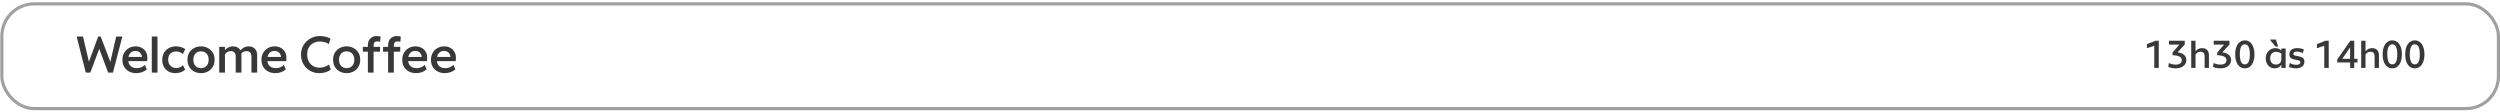
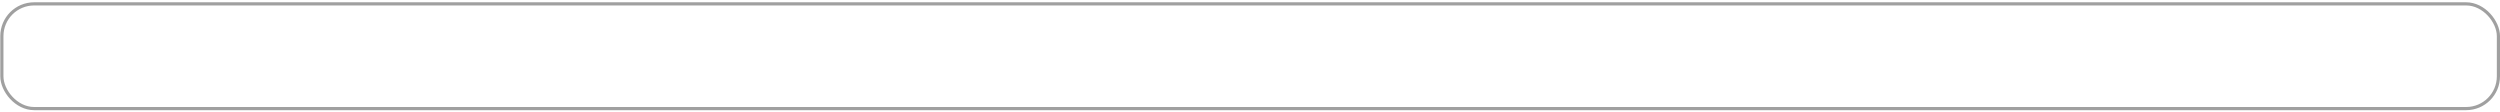
<svg xmlns="http://www.w3.org/2000/svg" width="1067" height="48" viewBox="0 0 1067 48" fill="none">
-   <path d="M32.718 15.602H35.423L37.953 26.336L41.912 15.602H42.968L47.103 26.38L49.588 15.602H52.228L48.203 30.998H46.157L42.352 20.859L38.547 30.998H36.611L32.718 15.602ZM58.119 31.218C57.005 31.218 56.001 30.984 55.106 30.515C54.212 30.045 53.508 29.386 52.995 28.535C52.496 27.67 52.247 26.666 52.247 25.522C52.247 24.393 52.496 23.396 52.995 22.53C53.508 21.651 54.19 20.976 55.04 20.507C55.891 20.023 56.822 19.781 57.834 19.781C58.801 19.781 59.666 19.979 60.429 20.375C61.191 20.756 61.793 21.321 62.233 22.069C62.672 22.802 62.892 23.674 62.892 24.686C62.892 24.965 62.87 25.434 62.826 26.094H54.776C54.879 27.061 55.253 27.802 55.898 28.315C56.543 28.828 57.357 29.085 58.339 29.085C59.014 29.085 59.63 28.982 60.187 28.777C60.744 28.557 61.294 28.205 61.837 27.721L62.65 29.635C62.035 30.148 61.338 30.544 60.561 30.823C59.784 31.087 58.97 31.218 58.119 31.218ZM60.605 24.29C60.487 23.469 60.18 22.838 59.681 22.398C59.182 21.959 58.552 21.739 57.789 21.739C57.027 21.739 56.389 21.959 55.876 22.398C55.363 22.838 55.018 23.469 54.842 24.29H60.605ZM64.784 15.602H67.225V30.998H64.784V15.602ZM74.824 31.218C73.739 31.218 72.771 30.984 71.921 30.515C71.085 30.031 70.425 29.364 69.941 28.513C69.472 27.663 69.237 26.688 69.237 25.588C69.237 24.415 69.494 23.388 70.007 22.508C70.535 21.629 71.246 20.954 72.14 20.485C73.035 20.016 74.017 19.781 75.088 19.781C75.865 19.781 76.598 19.891 77.287 20.111C77.991 20.331 78.592 20.624 79.091 20.991L78.035 23.058C77.243 22.325 76.29 21.959 75.176 21.959C74.208 21.959 73.394 22.259 72.734 22.86C72.089 23.462 71.766 24.312 71.766 25.412C71.766 26.174 71.921 26.834 72.228 27.391C72.551 27.934 72.969 28.345 73.482 28.623C73.995 28.902 74.56 29.041 75.176 29.041C76.261 29.041 77.236 28.645 78.101 27.853L79.047 29.723C78.578 30.177 77.962 30.544 77.199 30.823C76.437 31.087 75.645 31.218 74.824 31.218ZM85.783 31.218C84.727 31.218 83.76 30.991 82.88 30.537C82 30.067 81.296 29.4 80.768 28.535C80.255 27.67 79.998 26.658 79.998 25.5C79.998 24.341 80.255 23.33 80.768 22.464C81.296 21.599 82 20.939 82.88 20.485C83.76 20.016 84.727 19.781 85.783 19.781C86.824 19.781 87.785 20.016 88.664 20.485C89.559 20.939 90.27 21.599 90.798 22.464C91.326 23.33 91.59 24.341 91.59 25.5C91.59 26.643 91.326 27.655 90.798 28.535C90.27 29.4 89.559 30.067 88.664 30.537C87.785 30.991 86.824 31.218 85.783 31.218ZM82.528 25.5C82.528 26.585 82.821 27.457 83.408 28.117C84.009 28.762 84.801 29.085 85.783 29.085C86.766 29.085 87.557 28.762 88.159 28.117C88.76 27.457 89.06 26.585 89.06 25.5C89.06 24.4 88.76 23.527 88.159 22.882C87.557 22.237 86.766 21.915 85.783 21.915C84.801 21.915 84.009 22.237 83.408 22.882C82.821 23.527 82.528 24.4 82.528 25.5ZM93.566 20.001H96.008V21.431C96.418 20.917 96.91 20.514 97.482 20.221C98.053 19.928 98.677 19.781 99.351 19.781C100.128 19.781 100.795 19.935 101.353 20.243C101.91 20.536 102.335 20.969 102.628 21.541C103.039 20.998 103.538 20.573 104.124 20.265C104.725 19.942 105.378 19.781 106.082 19.781C107.225 19.781 108.12 20.118 108.765 20.793C109.425 21.453 109.755 22.355 109.755 23.498V30.998H107.313V24.202C107.313 22.618 106.595 21.827 105.158 21.827C104.293 21.827 103.574 22.164 103.002 22.838C103.032 23.132 103.046 23.352 103.046 23.498V30.998H100.605V24.202C100.605 22.618 99.886 21.827 98.449 21.827C97.408 21.827 96.594 22.296 96.008 23.234V30.998H93.566V20.001ZM117.468 31.218C116.353 31.218 115.349 30.984 114.454 30.515C113.56 30.045 112.856 29.386 112.343 28.535C111.844 27.67 111.595 26.666 111.595 25.522C111.595 24.393 111.844 23.396 112.343 22.53C112.856 21.651 113.538 20.976 114.388 20.507C115.239 20.023 116.17 19.781 117.182 19.781C118.149 19.781 119.015 19.979 119.777 20.375C120.54 20.756 121.141 21.321 121.581 22.069C122.021 22.802 122.241 23.674 122.241 24.686C122.241 24.965 122.219 25.434 122.175 26.094H114.124C114.227 27.061 114.601 27.802 115.246 28.315C115.891 28.828 116.705 29.085 117.688 29.085C118.362 29.085 118.978 28.982 119.535 28.777C120.092 28.557 120.642 28.205 121.185 27.721L121.999 29.635C121.383 30.148 120.686 30.544 119.909 30.823C119.132 31.087 118.318 31.218 117.468 31.218ZM119.953 24.29C119.836 23.469 119.528 22.838 119.029 22.398C118.531 21.959 117.9 21.739 117.138 21.739C116.375 21.739 115.737 21.959 115.224 22.398C114.711 22.838 114.366 23.469 114.19 24.29H119.953ZM136.292 31.218C134.825 31.218 133.491 30.874 132.289 30.185C131.101 29.495 130.162 28.542 129.473 27.325C128.799 26.094 128.462 24.723 128.462 23.212C128.462 21.746 128.828 20.419 129.561 19.231C130.294 18.029 131.277 17.09 132.509 16.416C133.755 15.727 135.089 15.382 136.512 15.382C137.421 15.382 138.271 15.485 139.063 15.69C139.855 15.895 140.522 16.159 141.065 16.482L140.339 18.791C139.84 18.454 139.246 18.19 138.557 17.999C137.868 17.809 137.164 17.713 136.446 17.713C135.537 17.713 134.671 17.919 133.85 18.329C133.044 18.725 132.384 19.334 131.871 20.155C131.358 20.976 131.101 21.988 131.101 23.19C131.101 24.437 131.35 25.492 131.849 26.358C132.362 27.208 133.015 27.846 133.806 28.271C134.613 28.682 135.456 28.887 136.336 28.887C137.758 28.887 139.114 28.447 140.405 27.567L141.197 29.679C140.639 30.133 139.928 30.507 139.063 30.801C138.198 31.079 137.274 31.218 136.292 31.218ZM147.945 31.218C146.889 31.218 145.922 30.991 145.042 30.537C144.162 30.067 143.458 29.4 142.93 28.535C142.417 27.67 142.16 26.658 142.16 25.5C142.16 24.341 142.417 23.33 142.93 22.464C143.458 21.599 144.162 20.939 145.042 20.485C145.922 20.016 146.889 19.781 147.945 19.781C148.986 19.781 149.947 20.016 150.826 20.485C151.721 20.939 152.432 21.599 152.96 22.464C153.488 23.33 153.752 24.341 153.752 25.5C153.752 26.643 153.488 27.655 152.96 28.535C152.432 29.4 151.721 30.067 150.826 30.537C149.947 30.991 148.986 31.218 147.945 31.218ZM144.69 25.5C144.69 26.585 144.983 27.457 145.57 28.117C146.171 28.762 146.963 29.085 147.945 29.085C148.928 29.085 149.719 28.762 150.321 28.117C150.922 27.457 151.222 26.585 151.222 25.5C151.222 24.4 150.922 23.527 150.321 22.882C149.719 22.237 148.928 21.915 147.945 21.915C146.963 21.915 146.171 22.237 145.57 22.882C144.983 23.527 144.69 24.4 144.69 25.5ZM157.008 19.473C157.008 18.124 157.36 17.105 158.064 16.416C158.768 15.727 159.655 15.382 160.725 15.382C161.371 15.382 161.935 15.455 162.419 15.602L162.243 17.845C161.847 17.728 161.429 17.669 160.989 17.669C159.963 17.669 159.45 18.219 159.45 19.319V20.001H162.199V22.047H159.45V30.998H157.008V22.047H154.853V20.001H157.008V19.473ZM165.643 19.473C165.643 18.124 165.995 17.105 166.699 16.416C167.403 15.727 168.29 15.382 169.36 15.382C170.005 15.382 170.57 15.455 171.054 15.602L170.878 17.845C170.482 17.728 170.064 17.669 169.624 17.669C168.598 17.669 168.085 18.219 168.085 19.319V20.001H170.834V22.047H168.085V30.998H165.643V22.047H163.488V20.001H165.643V19.473ZM177.546 31.218C176.432 31.218 175.427 30.984 174.533 30.515C173.638 30.045 172.934 29.386 172.421 28.535C171.923 27.67 171.673 26.666 171.673 25.522C171.673 24.393 171.923 23.396 172.421 22.53C172.934 21.651 173.616 20.976 174.467 20.507C175.317 20.023 176.248 19.781 177.26 19.781C178.228 19.781 179.093 19.979 179.856 20.375C180.618 20.756 181.219 21.321 181.659 22.069C182.099 22.802 182.319 23.674 182.319 24.686C182.319 24.965 182.297 25.434 182.253 26.094H174.203C174.305 27.061 174.679 27.802 175.325 28.315C175.97 28.828 176.784 29.085 177.766 29.085C178.441 29.085 179.056 28.982 179.614 28.777C180.171 28.557 180.721 28.205 181.263 27.721L182.077 29.635C181.461 30.148 180.765 30.544 179.988 30.823C179.21 31.087 178.397 31.218 177.546 31.218ZM180.031 24.29C179.914 23.469 179.606 22.838 179.108 22.398C178.609 21.959 177.979 21.739 177.216 21.739C176.454 21.739 175.816 21.959 175.303 22.398C174.789 22.838 174.445 23.469 174.269 24.29H180.031ZM189.811 31.218C188.696 31.218 187.692 30.984 186.798 30.515C185.903 30.045 185.199 29.386 184.686 28.535C184.187 27.67 183.938 26.666 183.938 25.522C183.938 24.393 184.187 23.396 184.686 22.53C185.199 21.651 185.881 20.976 186.732 20.507C187.582 20.023 188.513 19.781 189.525 19.781C190.493 19.781 191.358 19.979 192.12 20.375C192.883 20.756 193.484 21.321 193.924 22.069C194.364 22.802 194.584 23.674 194.584 24.686C194.584 24.965 194.562 25.434 194.518 26.094H186.468C186.57 27.061 186.944 27.802 187.589 28.315C188.235 28.828 189.048 29.085 190.031 29.085C190.705 29.085 191.321 28.982 191.878 28.777C192.436 28.557 192.986 28.205 193.528 27.721L194.342 29.635C193.726 30.148 193.03 30.544 192.252 30.823C191.475 31.087 190.661 31.218 189.811 31.218ZM192.296 24.29C192.179 23.469 191.871 22.838 191.373 22.398C190.874 21.959 190.243 21.739 189.481 21.739C188.718 21.739 188.081 21.959 187.567 22.398C187.054 22.838 186.71 23.469 186.534 24.29H192.296Z" fill="#383838" />
-   <path d="M919.448 19.534L916.315 20.579V18.838L919.995 17.396H921.354V28.998H919.448V19.534ZM928.665 29.164C928.013 29.164 927.411 29.109 926.858 28.998C926.306 28.888 925.83 28.739 925.433 28.551L925.681 26.877C926.123 27.109 926.598 27.286 927.107 27.407C927.615 27.518 928.101 27.573 928.565 27.573C929.427 27.573 930.079 27.407 930.521 27.076C930.963 26.744 931.184 26.269 931.184 25.65C931.184 24.998 930.869 24.507 930.239 24.175C929.621 23.833 928.626 23.628 927.256 23.562V22.369L930.156 19.037H925.731V17.396H932.46V18.987L929.411 22.335C930.67 22.512 931.604 22.888 932.212 23.463C932.83 24.026 933.14 24.733 933.14 25.584C933.14 26.28 932.952 26.899 932.576 27.441C932.212 27.982 931.687 28.407 931.002 28.717C930.328 29.015 929.549 29.164 928.665 29.164ZM935.213 17.396H937.053V21.888C937.793 20.993 938.71 20.545 939.804 20.545C940.754 20.545 941.484 20.805 941.992 21.324C942.511 21.844 942.771 22.556 942.771 23.463V28.998H940.931V24.059C940.931 23.352 940.777 22.849 940.467 22.551C940.169 22.242 939.71 22.087 939.091 22.087C938.219 22.087 937.539 22.49 937.053 23.297V28.998H935.213V17.396ZM947.748 29.164C947.096 29.164 946.494 29.109 945.942 28.998C945.389 28.888 944.914 28.739 944.516 28.551L944.765 26.877C945.207 27.109 945.682 27.286 946.19 27.407C946.698 27.518 947.185 27.573 947.649 27.573C948.511 27.573 949.163 27.407 949.605 27.076C950.046 26.744 950.267 26.269 950.267 25.65C950.267 24.998 949.953 24.507 949.323 24.175C948.704 23.833 947.709 23.628 946.339 23.562V22.369L949.24 19.037H944.814V17.396H951.544V18.987L948.494 22.335C949.754 22.512 950.687 22.888 951.295 23.463C951.914 24.026 952.223 24.733 952.223 25.584C952.223 26.28 952.035 26.899 951.66 27.441C951.295 27.982 950.77 28.407 950.085 28.717C949.411 29.015 948.632 29.164 947.748 29.164ZM958.092 29.164C957.252 29.164 956.523 28.921 955.904 28.435C955.285 27.938 954.81 27.242 954.479 26.346C954.147 25.441 953.981 24.391 953.981 23.197C953.981 22.004 954.147 20.96 954.479 20.065C954.81 19.159 955.285 18.463 955.904 17.976C956.523 17.479 957.252 17.23 958.092 17.23C958.932 17.23 959.661 17.479 960.28 17.976C960.899 18.463 961.374 19.159 961.705 20.065C962.037 20.96 962.202 22.004 962.202 23.197C962.202 24.391 962.037 25.441 961.705 26.346C961.374 27.242 960.899 27.938 960.28 28.435C959.661 28.921 958.932 29.164 958.092 29.164ZM955.954 23.197C955.954 24.523 956.12 25.567 956.451 26.33C956.794 27.092 957.341 27.474 958.092 27.474C959.517 27.474 960.23 26.048 960.23 23.197C960.23 20.346 959.517 18.921 958.092 18.921C956.667 18.921 955.954 20.346 955.954 23.197ZM971.118 20.545C971.693 20.545 972.196 20.645 972.627 20.844C973.069 21.032 973.417 21.297 973.671 21.639V20.711H975.511V28.998H973.671V27.639C973.384 28.103 973.002 28.474 972.527 28.75C972.052 29.026 971.505 29.164 970.886 29.164C970.146 29.164 969.477 28.987 968.881 28.634C968.295 28.269 967.837 27.761 967.505 27.109C967.174 26.457 967.008 25.711 967.008 24.871C967.008 24.043 967.196 23.302 967.571 22.65C967.947 21.987 968.45 21.474 969.08 21.109C969.709 20.733 970.389 20.545 971.118 20.545ZM968.914 24.838C968.914 25.623 969.124 26.269 969.544 26.777C969.975 27.286 970.582 27.54 971.367 27.54C972.019 27.54 972.549 27.363 972.958 27.009C973.367 26.645 973.604 26.164 973.671 25.567V22.866C973.417 22.645 973.091 22.468 972.693 22.335C972.306 22.192 971.892 22.12 971.45 22.12C970.654 22.12 970.03 22.374 969.577 22.883C969.135 23.38 968.914 24.032 968.914 24.838ZM971.151 19.849L968.914 17.081V16.883H971.334L972.345 19.849H971.151ZM980.01 29.164C979.403 29.164 978.828 29.109 978.287 28.998C977.756 28.888 977.303 28.733 976.928 28.534L977.292 26.86C977.613 27.092 978.033 27.286 978.552 27.441C979.071 27.584 979.58 27.656 980.077 27.656C980.64 27.656 981.066 27.567 981.353 27.391C981.64 27.203 981.784 26.938 981.784 26.595C981.784 26.264 981.651 26.032 981.386 25.899C981.121 25.766 980.629 25.645 979.911 25.534C979.016 25.402 978.32 25.17 977.823 24.838C977.336 24.496 977.093 23.921 977.093 23.114C977.093 22.363 977.375 21.75 977.939 21.275C978.513 20.788 979.347 20.545 980.441 20.545C980.939 20.545 981.447 20.595 981.966 20.695C982.486 20.783 982.917 20.91 983.259 21.076L982.878 22.634C981.972 22.225 981.115 22.021 980.309 22.021C979.845 22.021 979.48 22.104 979.215 22.269C978.95 22.424 978.817 22.645 978.817 22.932C978.817 23.153 978.878 23.324 978.999 23.446C979.121 23.567 979.303 23.662 979.546 23.728C979.789 23.783 980.16 23.855 980.657 23.943C981.64 24.109 982.364 24.363 982.828 24.706C983.292 25.048 983.524 25.601 983.524 26.363C983.524 26.893 983.386 27.374 983.11 27.805C982.834 28.225 982.43 28.556 981.9 28.8C981.37 29.043 980.74 29.164 980.01 29.164ZM991.994 19.534L988.862 20.579V18.838L992.541 17.396H993.9V28.998H991.994V19.534ZM1003.02 26.662H997.548V25.352L1003.13 17.396H1004.79V25.087H1006.18V26.662H1004.79V28.998H1003.02V26.662ZM1003.02 25.087V20.23L999.703 25.087H1003.02ZM1007.76 17.396H1009.6V21.888C1010.34 20.993 1011.26 20.545 1012.35 20.545C1013.3 20.545 1014.03 20.805 1014.54 21.324C1015.06 21.844 1015.32 22.556 1015.32 23.463V28.998H1013.48V24.059C1013.48 23.352 1013.32 22.849 1013.01 22.551C1012.71 22.242 1012.26 22.087 1011.64 22.087C1010.76 22.087 1010.09 22.49 1009.6 23.297V28.998H1007.76V17.396ZM1021.02 29.164C1020.18 29.164 1019.45 28.921 1018.84 28.435C1018.22 27.938 1017.74 27.242 1017.41 26.346C1017.08 25.441 1016.91 24.391 1016.91 23.197C1016.91 22.004 1017.08 20.96 1017.41 20.065C1017.74 19.159 1018.22 18.463 1018.84 17.976C1019.45 17.479 1020.18 17.23 1021.02 17.23C1021.86 17.23 1022.59 17.479 1023.21 17.976C1023.83 18.463 1024.31 19.159 1024.64 20.065C1024.97 20.96 1025.13 22.004 1025.13 23.197C1025.13 24.391 1024.97 25.441 1024.64 26.346C1024.31 27.242 1023.83 27.938 1023.21 28.435C1022.59 28.921 1021.86 29.164 1021.02 29.164ZM1018.89 23.197C1018.89 24.523 1019.05 25.567 1019.38 26.33C1019.73 27.092 1020.27 27.474 1021.02 27.474C1022.45 27.474 1023.16 26.048 1023.16 23.197C1023.16 20.346 1022.45 18.921 1021.02 18.921C1019.6 18.921 1018.89 20.346 1018.89 23.197ZM1030.64 29.164C1029.8 29.164 1029.07 28.921 1028.45 28.435C1027.83 27.938 1027.36 27.242 1027.02 26.346C1026.69 25.441 1026.53 24.391 1026.53 23.197C1026.53 22.004 1026.69 20.96 1027.02 20.065C1027.36 19.159 1027.83 18.463 1028.45 17.976C1029.07 17.479 1029.8 17.23 1030.64 17.23C1031.48 17.23 1032.21 17.479 1032.83 17.976C1033.44 18.463 1033.92 19.159 1034.25 20.065C1034.58 20.96 1034.75 22.004 1034.75 23.197C1034.75 24.391 1034.58 25.441 1034.25 26.346C1033.92 27.242 1033.44 27.938 1032.83 28.435C1032.21 28.921 1031.48 29.164 1030.64 29.164ZM1028.5 23.197C1028.5 24.523 1028.67 25.567 1029 26.33C1029.34 27.092 1029.89 27.474 1030.64 27.474C1032.06 27.474 1032.78 26.048 1032.78 23.197C1032.78 20.346 1032.06 18.921 1030.64 18.921C1029.21 18.921 1028.5 20.346 1028.5 23.197Z" fill="#383838" />
  <rect x="0.797" y="1.651" width="1065.53" height="44.694" rx="13.77" stroke="#A0A0A0" stroke-width="1.354" />
</svg>